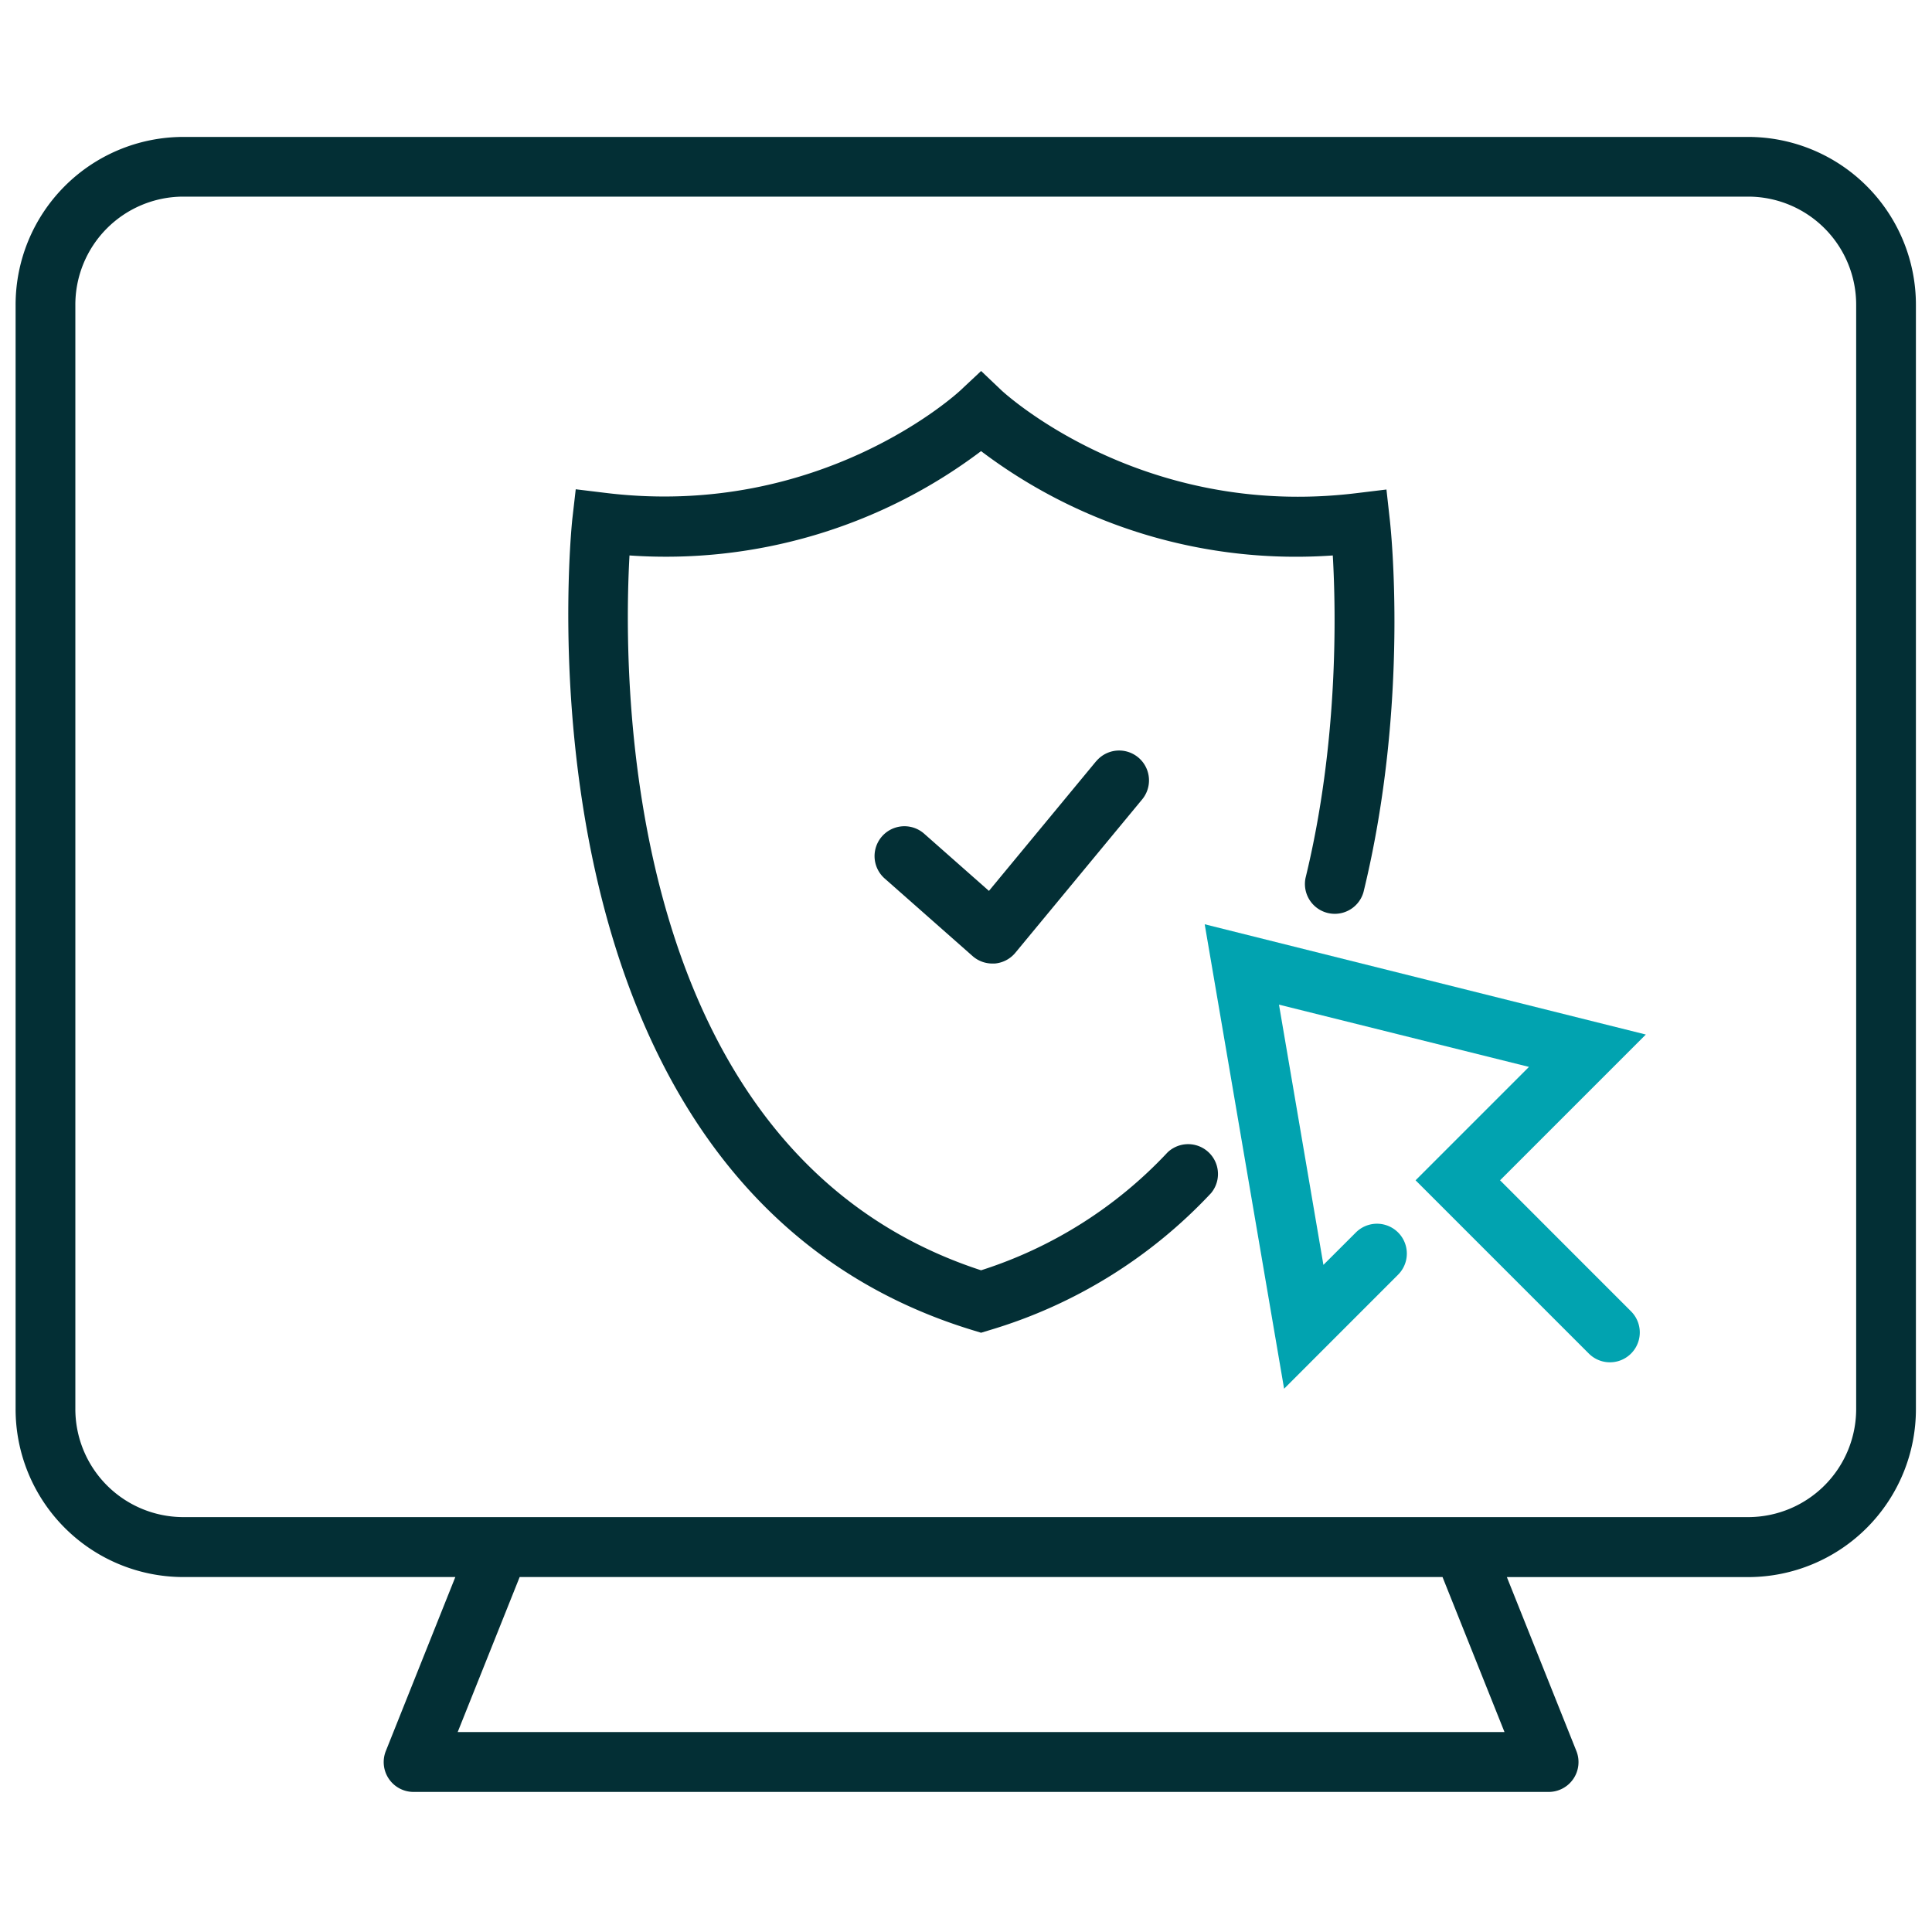
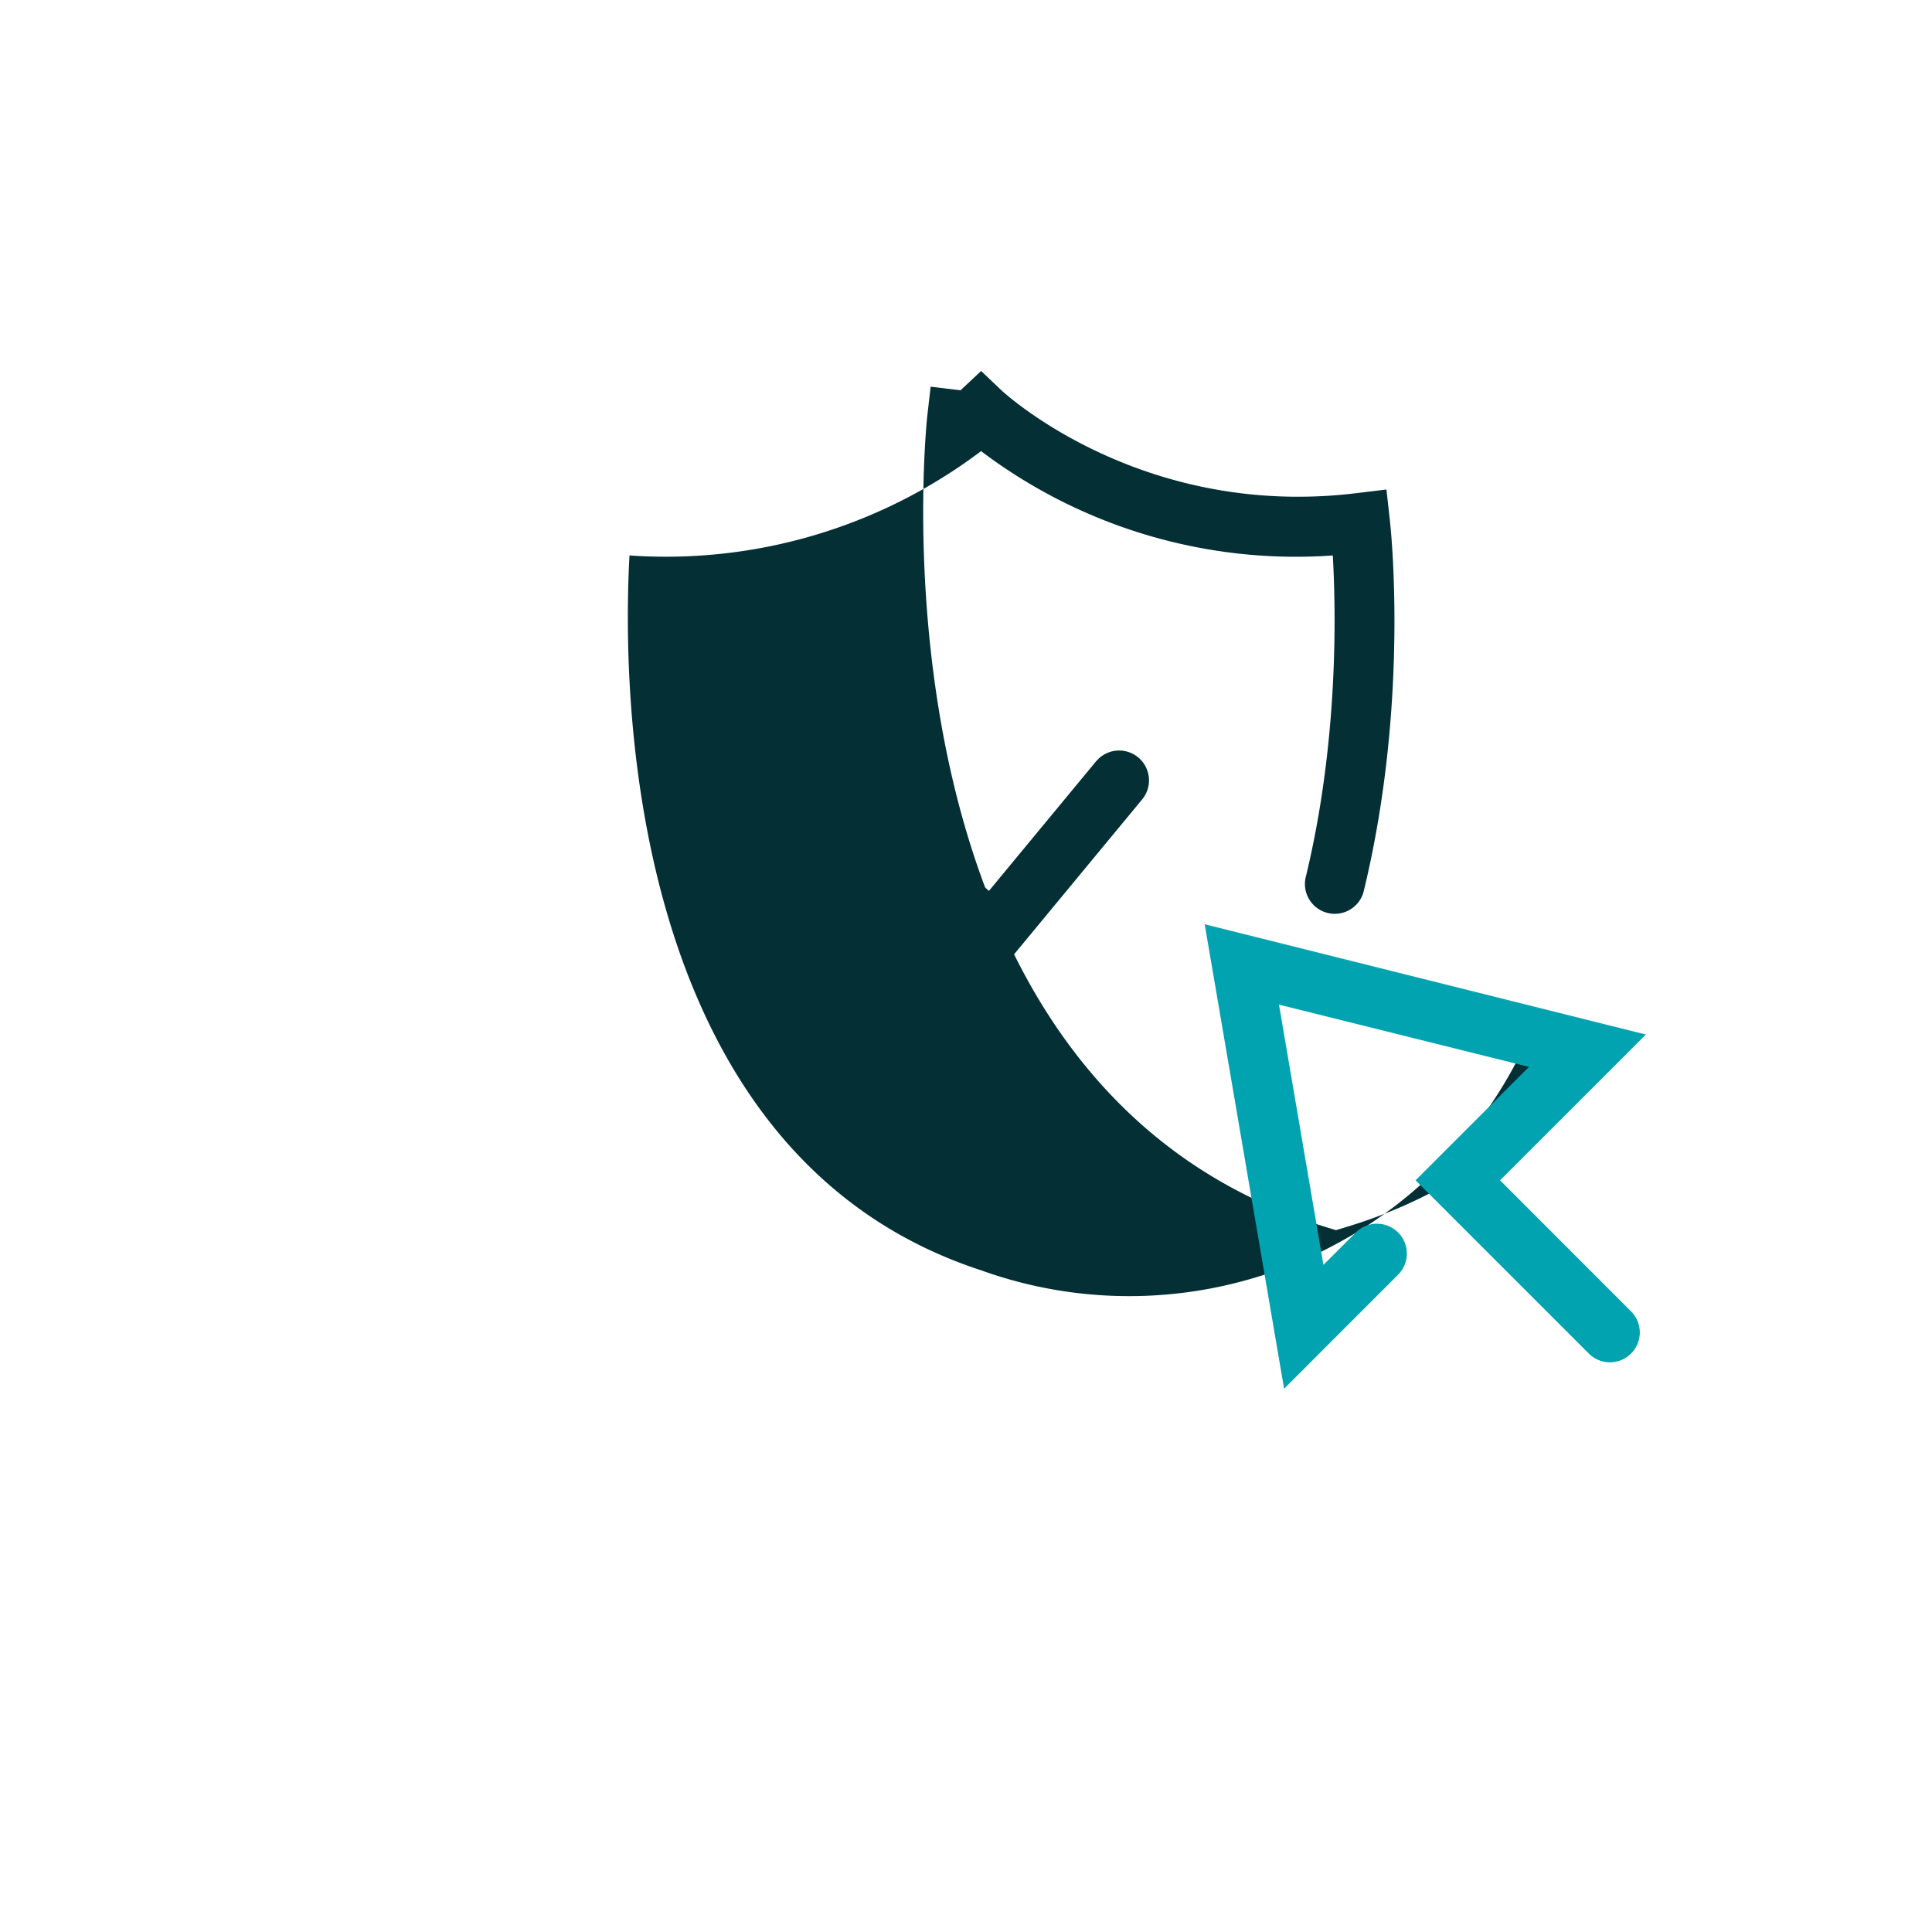
<svg xmlns="http://www.w3.org/2000/svg" id="Layer_1" data-name="Layer 1" viewBox="0 0 400 400">
  <defs>
    <style>.cls-1{fill:#032f35;}.cls-2{fill:#01a3b0;}</style>
  </defs>
  <path class="cls-1" d="M226.94,157.61l-22.19,26.84-13.41-11.84a6.18,6.18,0,1,0-8.18,9.27l18.2,16.06a6.18,6.18,0,0,0,4.09,1.55l.48,0a6.2,6.2,0,0,0,4.28-2.22l26.26-31.76a6.18,6.18,0,0,0-9.53-7.88Z" />
-   <path class="cls-1" d="M287.05,101.35l-6.19.75c-44.76,5.47-73.19-21-73.46-21.23l-4.27-4.06-4.27,4c-.28.27-28.69,26.72-73.48,21.24l-6.18-.75-.71,6.18c-.15,1.38-14.56,138.12,82.83,167.9l1.8.55,1.81-.55a102.9,102.9,0,0,0,45.81-28.36,6.18,6.18,0,0,0-9-8.44A90.52,90.52,0,0,1,203.12,263C128.47,238.64,128.91,140.44,130.33,115A108.29,108.29,0,0,0,203.12,93.4,108.06,108.06,0,0,0,275.94,115c.67,11.7,1.19,38.73-5.64,66.76a6.18,6.18,0,0,0,12,2.93c9.59-39.31,5.62-75.6,5.44-77.13Z" />
-   <path class="cls-1" d="M362.09,28.35H37.81A34.76,34.76,0,0,0,3.23,63.21V291.65a34.76,34.76,0,0,0,34.58,34.86H94.27l-14.38,36A6.18,6.18,0,0,0,85.63,371h235a6.18,6.18,0,0,0,5.74-8.48l-14.39-36h50.12a34.76,34.76,0,0,0,34.57-34.86V63.21A34.76,34.76,0,0,0,362.09,28.35ZM311.49,358.6H94.76l12.83-32.09H298.66Zm72.81-67a22.38,22.38,0,0,1-22.21,22.5H37.81a22.38,22.38,0,0,1-22.21-22.5V63.21a22.38,22.38,0,0,1,22.21-22.5H362.09a22.38,22.38,0,0,1,22.21,22.5Z" />
+   <path class="cls-1" d="M287.05,101.35l-6.19.75c-44.76,5.47-73.19-21-73.46-21.23l-4.27-4.06-4.27,4l-6.18-.75-.71,6.18c-.15,1.38-14.56,138.12,82.83,167.9l1.8.55,1.81-.55a102.9,102.9,0,0,0,45.81-28.36,6.18,6.18,0,0,0-9-8.44A90.52,90.52,0,0,1,203.12,263C128.47,238.64,128.91,140.44,130.33,115A108.29,108.29,0,0,0,203.12,93.4,108.06,108.06,0,0,0,275.94,115c.67,11.7,1.19,38.73-5.64,66.76a6.18,6.18,0,0,0,12,2.93c9.59-39.31,5.62-75.6,5.44-77.13Z" />
  <path class="cls-2" d="M265.86,287.52l-16.44-96.16,91.33,22.83-30.18,30.18,27.12,27.13a6.18,6.18,0,0,1-8.74,8.74l-35.87-35.87,23.48-23.48L264.8,208,274,261.88l6.72-6.71a6.18,6.18,0,0,1,8.74,8.74Z" />
</svg>